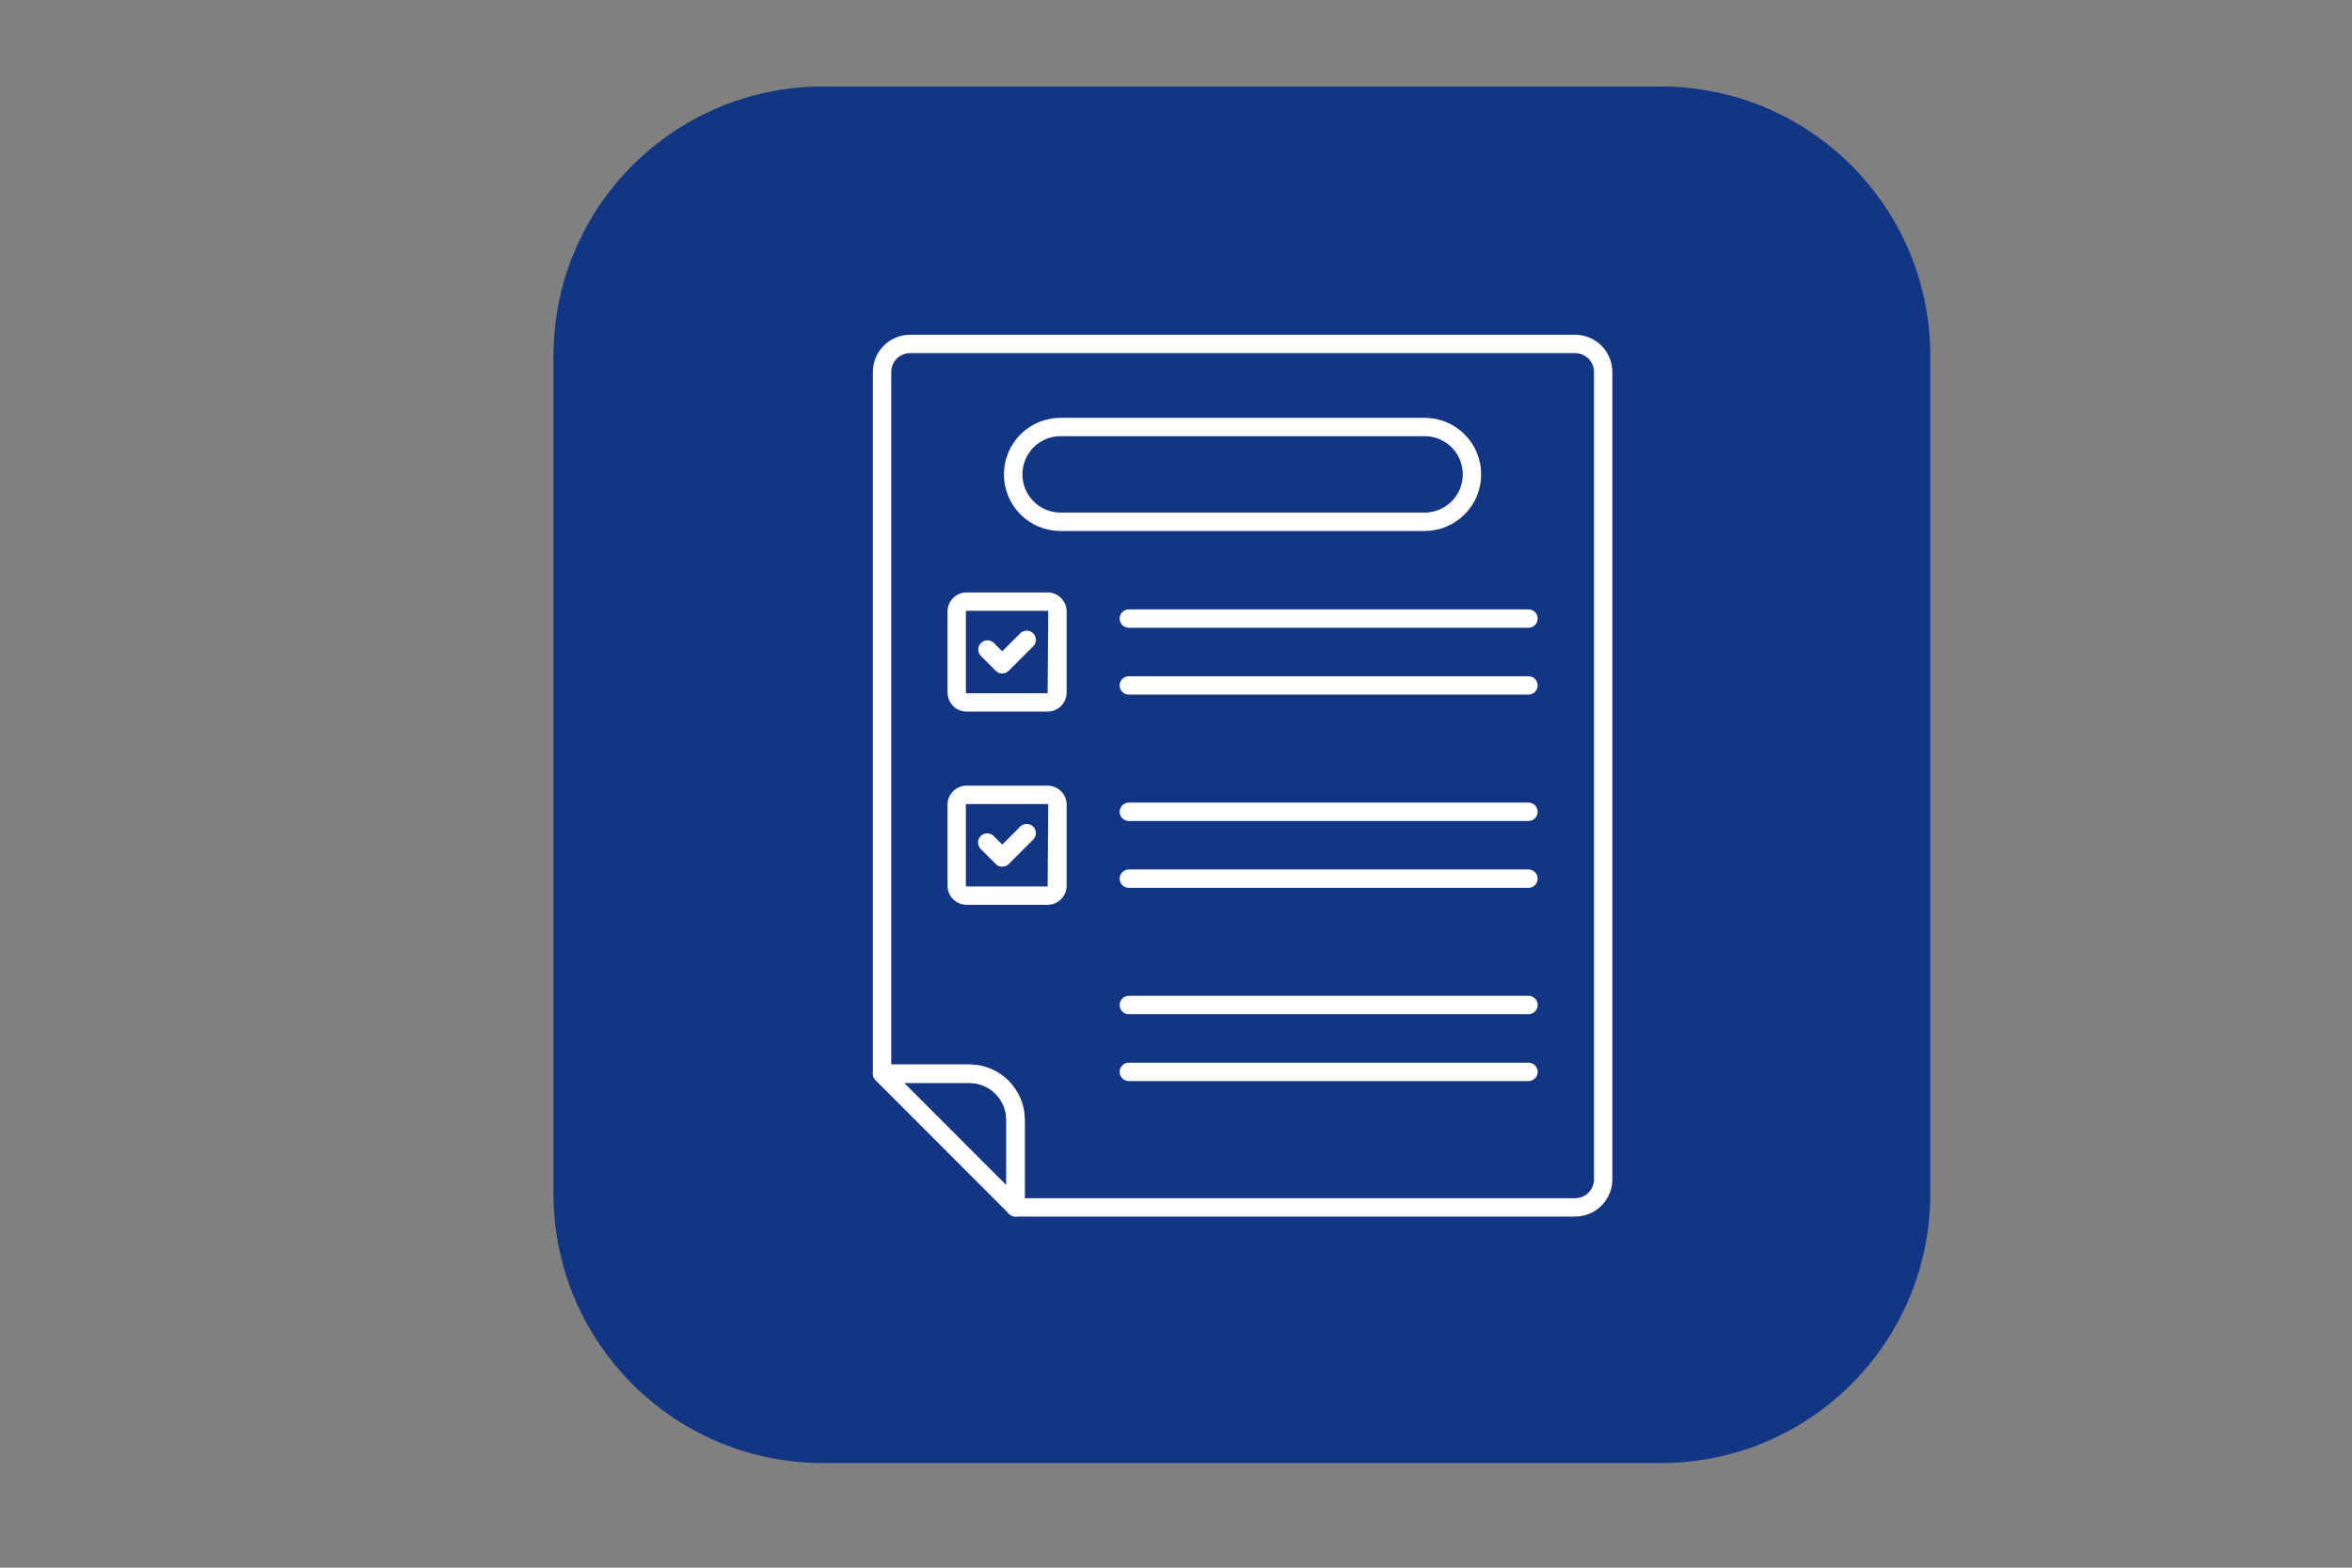
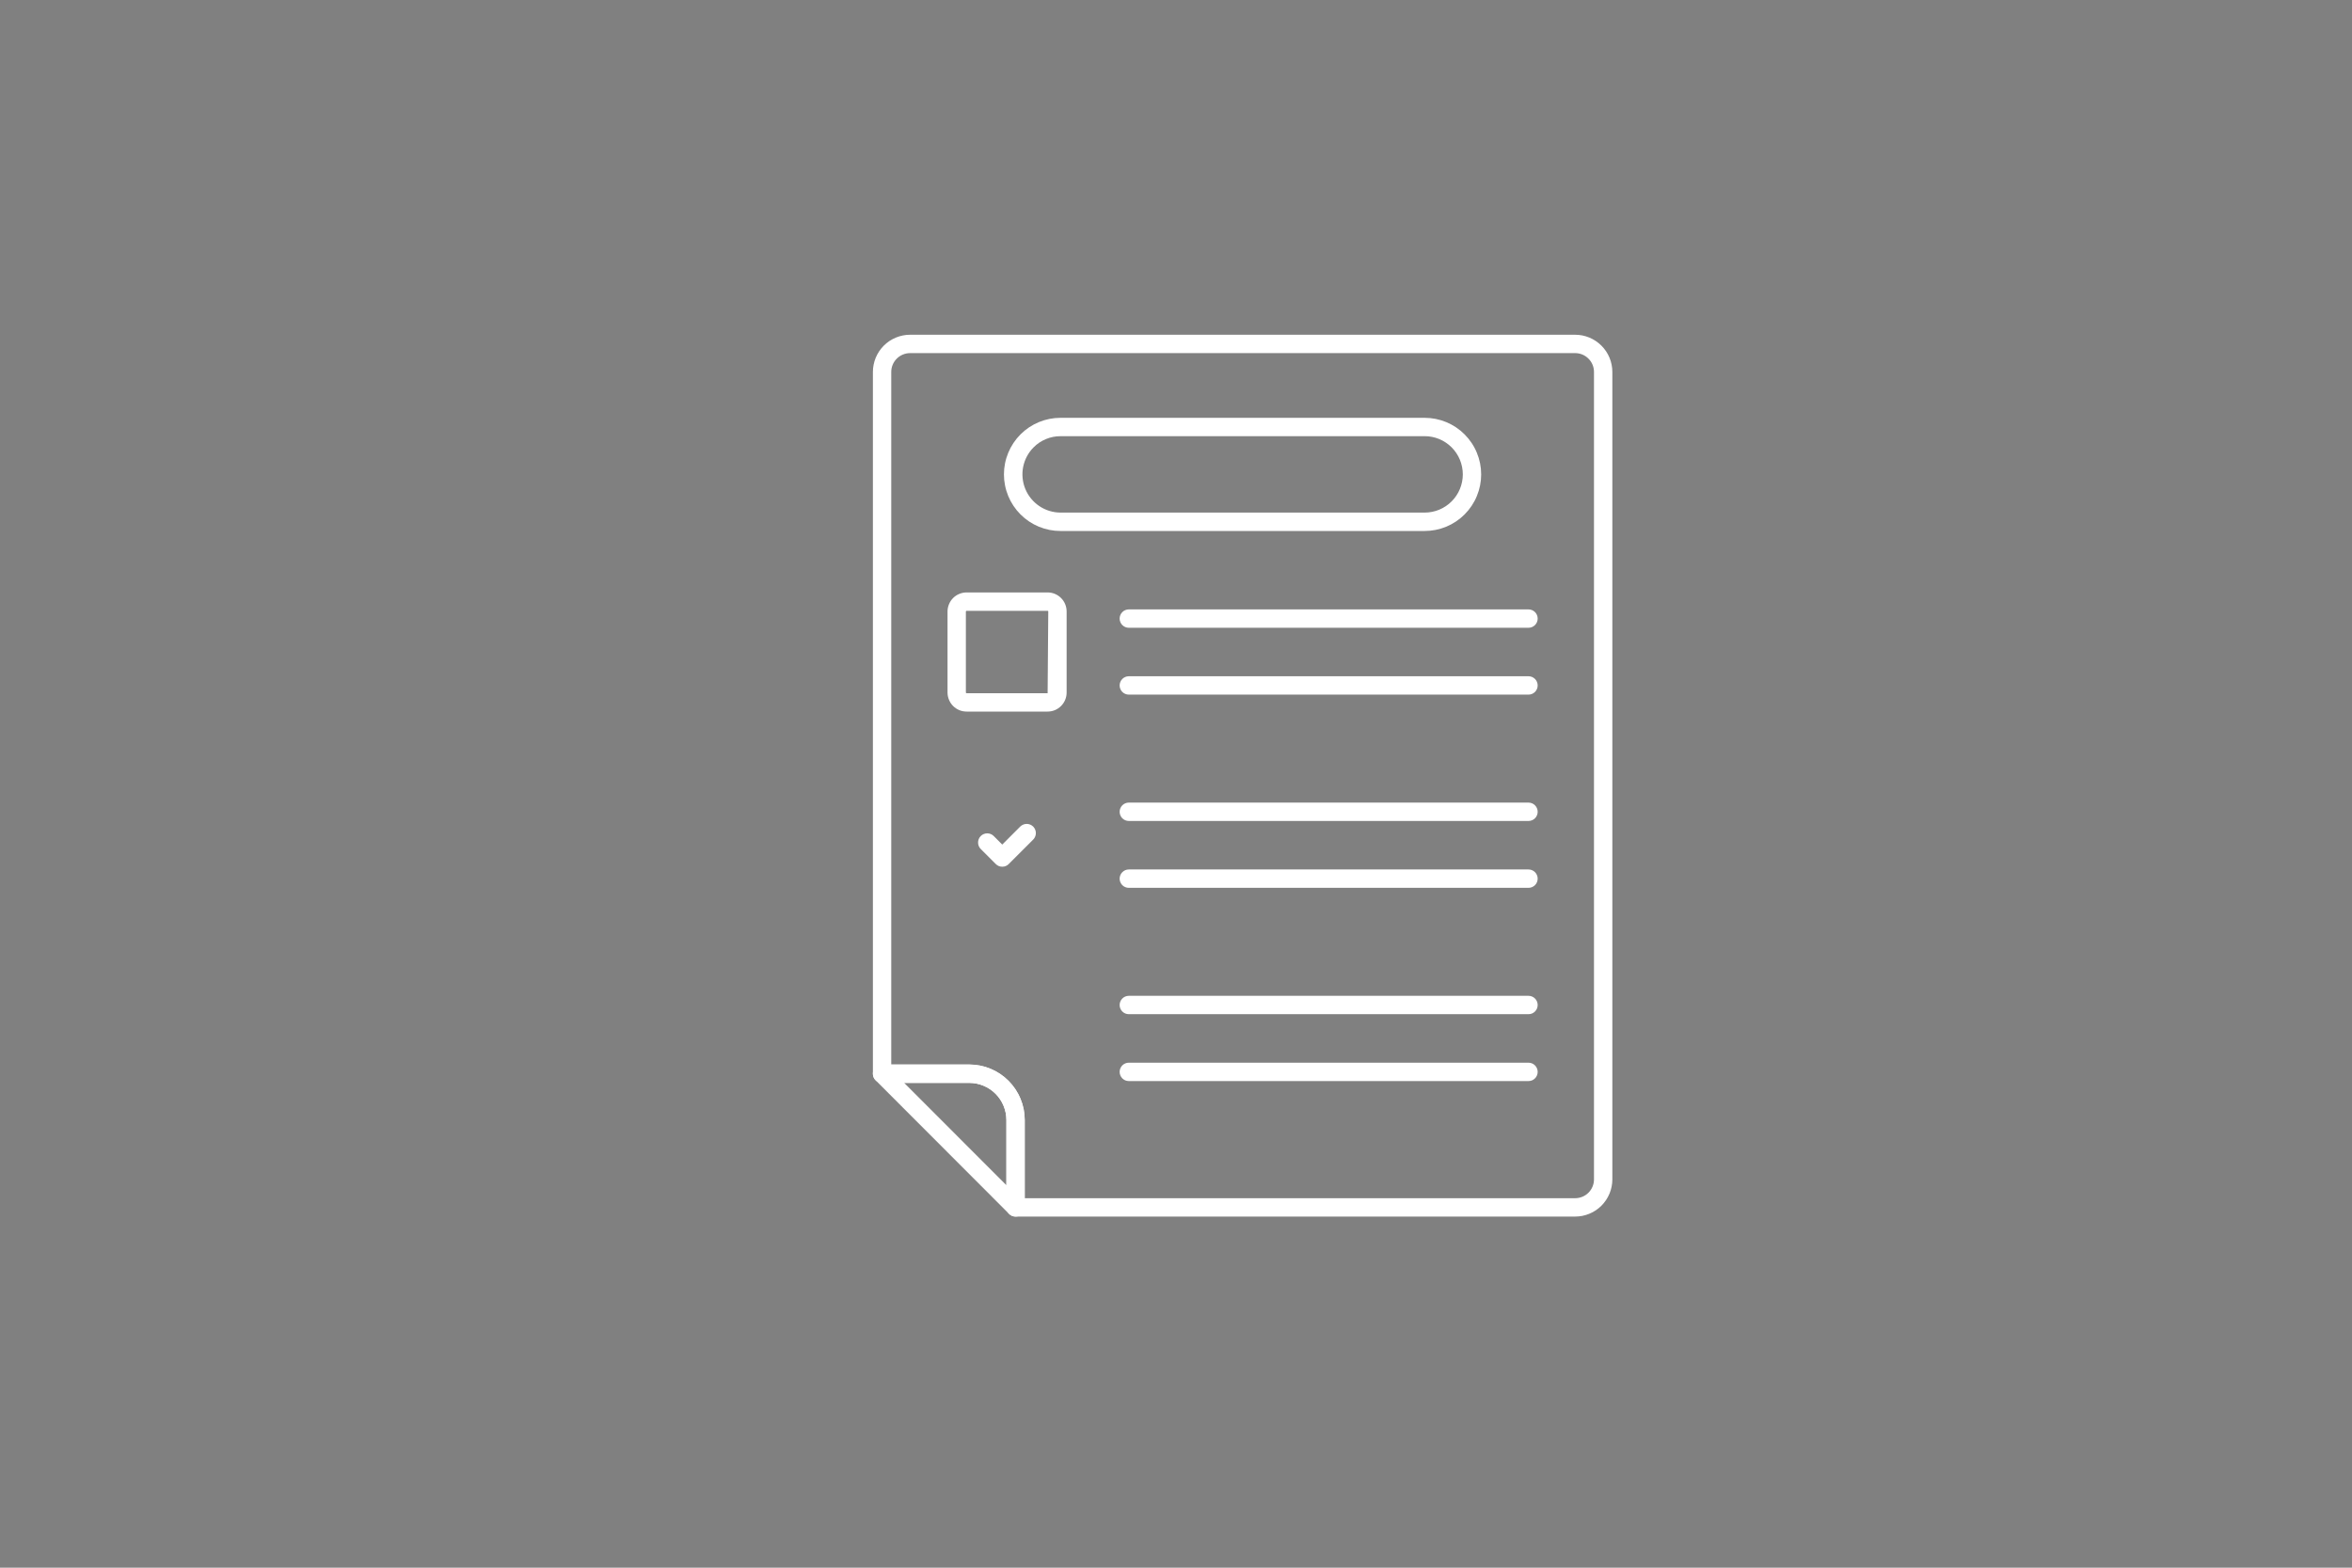
<svg xmlns="http://www.w3.org/2000/svg" width="576" zoomAndPan="magnify" viewBox="0 0 432 288" height="384" preserveAspectRatio="xMidYMid meet" version="1.0">
  <rect x="0" y="0" width="432" height="288" fill="#808080" stroke="none" />
  <defs>
    <clipPath id="9035be3494">
-       <path d="M 101.66 15.891 L 354.547 15.891 L 354.547 268.777 L 101.66 268.777 Z M 101.66 15.891 " clip-rule="nonzero" />
-     </clipPath>
+       </clipPath>
    <clipPath id="c7b347adf1">
-       <path d="M 151.16 15.891 L 305.047 15.891 C 332.387 15.891 354.547 38.055 354.547 65.391 L 354.547 219.277 C 354.547 246.617 332.387 268.777 305.047 268.777 L 151.16 268.777 C 123.824 268.777 101.66 246.617 101.66 219.277 L 101.66 65.391 C 101.66 38.055 123.824 15.891 151.16 15.891 Z M 151.16 15.891 " clip-rule="nonzero" />
-     </clipPath>
+       </clipPath>
    <clipPath id="bc22d01a3e">
      <path d="M 160 61.496 L 296.395 61.496 L 296.395 223.496 L 160 223.496 Z M 160 61.496 " clip-rule="nonzero" />
    </clipPath>
    <clipPath id="99beb1d6f2">
      <path d="M 160 195 L 189 195 L 189 223.496 L 160 223.496 Z M 160 195 " clip-rule="nonzero" />
    </clipPath>
  </defs>
  <g clip-path="url(#9035be3494)">
    <g clip-path="url(#c7b347adf1)">
      <path fill="#123684" d="M 101.66 15.891 L 354.547 15.891 L 354.547 268.777 L 101.66 268.777 Z M 101.66 15.891 " fill-opacity="1" fill-rule="nonzero" />
    </g>
  </g>
  <g clip-path="url(#bc22d01a3e)">
    <path fill="#ffffff" d="M 289.309 223.496 L 186.535 223.496 C 186.312 223.496 186.094 223.453 185.891 223.367 C 185.684 223.281 185.5 223.16 185.344 223 C 185.184 222.844 185.062 222.66 184.977 222.453 C 184.891 222.246 184.848 222.031 184.848 221.809 L 184.848 205.746 C 184.848 205.301 184.805 204.855 184.719 204.418 C 184.629 203.98 184.5 203.555 184.328 203.141 C 184.156 202.727 183.949 202.336 183.699 201.965 C 183.453 201.594 183.172 201.25 182.855 200.934 C 182.539 200.617 182.195 200.336 181.824 200.086 C 181.453 199.836 181.062 199.629 180.648 199.457 C 180.238 199.285 179.812 199.156 179.375 199.066 C 178.938 198.98 178.492 198.938 178.047 198.934 L 162.012 198.934 C 161.789 198.934 161.574 198.895 161.367 198.809 C 161.16 198.723 160.98 198.598 160.82 198.441 C 160.664 198.281 160.539 198.102 160.457 197.895 C 160.371 197.688 160.328 197.473 160.328 197.246 L 160.328 68.336 C 160.328 67.887 160.371 67.441 160.461 67 C 160.547 66.562 160.676 66.133 160.848 65.719 C 161.02 65.305 161.23 64.91 161.48 64.535 C 161.73 64.164 162.012 63.816 162.328 63.5 C 162.648 63.184 162.992 62.898 163.363 62.648 C 163.738 62.402 164.129 62.191 164.543 62.02 C 164.957 61.848 165.387 61.715 165.824 61.629 C 166.266 61.539 166.707 61.496 167.156 61.496 L 289.309 61.496 C 289.758 61.496 290.203 61.539 290.641 61.625 C 291.082 61.715 291.508 61.844 291.922 62.016 C 292.336 62.188 292.73 62.398 293.105 62.648 C 293.477 62.898 293.824 63.18 294.141 63.5 C 294.457 63.816 294.742 64.16 294.992 64.535 C 295.242 64.906 295.449 65.301 295.625 65.719 C 295.797 66.133 295.926 66.559 296.012 67 C 296.102 67.441 296.145 67.887 296.145 68.336 L 296.145 216.668 C 296.145 217.113 296.102 217.559 296.012 218 C 295.926 218.441 295.793 218.867 295.621 219.281 C 295.449 219.695 295.238 220.09 294.988 220.465 C 294.742 220.836 294.457 221.18 294.141 221.5 C 293.82 221.816 293.477 222.098 293.105 222.348 C 292.73 222.598 292.336 222.809 291.922 222.977 C 291.508 223.148 291.082 223.277 290.641 223.367 C 290.199 223.453 289.758 223.496 289.309 223.496 Z M 188.219 220.121 L 289.309 220.121 C 289.766 220.121 290.207 220.035 290.633 219.859 C 291.055 219.688 291.43 219.438 291.758 219.113 C 292.082 218.789 292.332 218.418 292.508 217.992 C 292.684 217.57 292.773 217.129 292.773 216.668 L 292.773 68.34 C 292.773 67.879 292.688 67.434 292.512 67.012 C 292.336 66.586 292.086 66.211 291.758 65.887 C 291.434 65.559 291.059 65.309 290.637 65.133 C 290.211 64.957 289.77 64.871 289.309 64.871 L 167.156 64.871 C 166.699 64.871 166.258 64.961 165.832 65.137 C 165.41 65.312 165.035 65.562 164.711 65.887 C 164.387 66.211 164.137 66.586 163.961 67.008 C 163.785 67.434 163.699 67.875 163.699 68.336 L 163.699 195.559 L 178.047 195.559 C 178.715 195.562 179.375 195.629 180.031 195.758 C 180.688 195.891 181.32 196.082 181.938 196.34 C 182.555 196.594 183.141 196.91 183.695 197.281 C 184.25 197.652 184.766 198.074 185.238 198.547 C 185.707 199.02 186.129 199.535 186.5 200.09 C 186.871 200.645 187.188 201.234 187.441 201.852 C 187.699 202.469 187.891 203.105 188.023 203.762 C 188.152 204.414 188.219 205.078 188.219 205.746 Z M 188.219 220.121 " fill-opacity="1" fill-rule="nonzero" />
  </g>
  <g clip-path="url(#99beb1d6f2)">
    <path fill="#ffffff" d="M 186.527 223.496 C 186.062 223.496 185.664 223.332 185.336 223 L 160.82 198.449 C 160.582 198.207 160.426 197.922 160.359 197.586 C 160.293 197.254 160.324 196.93 160.453 196.613 C 160.582 196.301 160.789 196.047 161.07 195.855 C 161.352 195.668 161.66 195.57 162 195.566 L 178.043 195.566 C 178.711 195.566 179.371 195.633 180.027 195.766 C 180.68 195.895 181.316 196.09 181.934 196.344 C 182.551 196.602 183.137 196.914 183.691 197.285 C 184.246 197.66 184.758 198.082 185.23 198.555 C 185.703 199.027 186.125 199.539 186.496 200.094 C 186.867 200.652 187.18 201.238 187.434 201.855 C 187.691 202.473 187.883 203.109 188.016 203.766 C 188.145 204.418 188.211 205.082 188.211 205.75 L 188.211 221.809 C 188.211 222.148 188.117 222.461 187.93 222.746 C 187.738 223.027 187.488 223.238 187.172 223.367 C 186.965 223.453 186.75 223.496 186.527 223.496 Z M 166.074 198.941 L 184.844 217.734 L 184.844 205.754 C 184.844 205.305 184.797 204.863 184.711 204.426 C 184.625 203.988 184.496 203.562 184.324 203.148 C 184.152 202.734 183.941 202.344 183.695 201.973 C 183.445 201.602 183.164 201.258 182.852 200.941 C 182.535 200.625 182.191 200.34 181.82 200.094 C 181.449 199.844 181.059 199.633 180.645 199.465 C 180.234 199.293 179.809 199.164 179.371 199.074 C 178.934 198.988 178.492 198.941 178.043 198.941 Z M 166.074 198.941 " fill-opacity="1" fill-rule="nonzero" />
  </g>
  <path fill="#ffffff" d="M 261.668 97.547 L 194.781 97.547 C 194.098 97.547 193.422 97.48 192.754 97.348 C 192.086 97.215 191.438 97.016 190.809 96.758 C 190.176 96.496 189.578 96.176 189.012 95.797 C 188.445 95.418 187.922 94.984 187.441 94.504 C 186.957 94.02 186.527 93.496 186.148 92.926 C 185.77 92.359 185.449 91.762 185.188 91.129 C 184.93 90.5 184.73 89.848 184.598 89.18 C 184.465 88.512 184.398 87.836 184.398 87.152 C 184.398 86.469 184.465 85.793 184.598 85.125 C 184.73 84.453 184.93 83.805 185.188 83.176 C 185.449 82.543 185.77 81.945 186.148 81.379 C 186.527 80.809 186.957 80.285 187.441 79.801 C 187.922 79.32 188.445 78.887 189.012 78.508 C 189.578 78.129 190.176 77.809 190.809 77.547 C 191.438 77.289 192.086 77.09 192.754 76.957 C 193.422 76.824 194.098 76.758 194.781 76.758 L 261.668 76.758 C 262.352 76.758 263.027 76.824 263.695 76.957 C 264.363 77.09 265.012 77.289 265.641 77.547 C 266.27 77.809 266.871 78.129 267.438 78.508 C 268.004 78.887 268.527 79.32 269.008 79.801 C 269.492 80.285 269.922 80.809 270.301 81.379 C 270.68 81.945 271 82.543 271.258 83.176 C 271.52 83.805 271.719 84.453 271.852 85.125 C 271.984 85.793 272.051 86.469 272.051 87.152 C 272.051 87.836 271.984 88.512 271.852 89.18 C 271.719 89.848 271.52 90.5 271.258 91.129 C 271 91.762 270.68 92.359 270.301 92.926 C 269.922 93.496 269.492 94.02 269.008 94.504 C 268.527 94.984 268.004 95.418 267.438 95.797 C 266.871 96.176 266.27 96.496 265.641 96.758 C 265.012 97.016 264.363 97.215 263.695 97.348 C 263.027 97.48 262.352 97.547 261.668 97.547 Z M 194.781 80.133 C 193.852 80.129 192.961 80.309 192.105 80.664 C 191.246 81.02 190.492 81.527 189.84 82.188 C 189.352 82.676 188.945 83.227 188.617 83.84 C 188.293 84.449 188.062 85.098 187.926 85.777 C 187.793 86.457 187.758 87.141 187.828 87.828 C 187.895 88.52 188.059 89.184 188.324 89.824 C 188.59 90.465 188.938 91.055 189.379 91.59 C 189.816 92.125 190.32 92.586 190.895 92.973 C 191.469 93.359 192.09 93.656 192.75 93.859 C 193.41 94.062 194.09 94.164 194.781 94.168 L 261.668 94.168 C 262.129 94.168 262.586 94.121 263.035 94.031 C 263.488 93.941 263.926 93.809 264.352 93.633 C 264.777 93.457 265.18 93.238 265.562 92.984 C 265.945 92.727 266.301 92.438 266.625 92.109 C 266.953 91.785 267.242 91.43 267.496 91.047 C 267.754 90.664 267.969 90.258 268.145 89.832 C 268.32 89.406 268.453 88.969 268.543 88.516 C 268.633 88.066 268.68 87.609 268.68 87.148 C 268.68 86.688 268.633 86.23 268.543 85.777 C 268.453 85.324 268.32 84.887 268.145 84.461 C 267.969 84.035 267.754 83.629 267.496 83.246 C 267.242 82.863 266.953 82.508 266.625 82.184 C 266.301 81.855 265.945 81.566 265.562 81.309 C 265.18 81.055 264.777 80.836 264.352 80.66 C 263.926 80.484 263.488 80.352 263.035 80.262 C 262.586 80.172 262.129 80.129 261.668 80.129 Z M 194.781 80.133 " fill-opacity="1" fill-rule="nonzero" />
  <path fill="#ffffff" d="M 192.422 130.723 L 177.543 130.723 C 177.078 130.723 176.633 130.637 176.203 130.461 C 175.773 130.281 175.395 130.031 175.066 129.703 C 174.738 129.375 174.484 128.996 174.309 128.57 C 174.129 128.141 174.039 127.695 174.035 127.23 L 174.035 112.328 C 174.039 111.867 174.129 111.418 174.309 110.992 C 174.484 110.562 174.738 110.184 175.066 109.855 C 175.395 109.531 175.773 109.277 176.203 109.102 C 176.633 108.926 177.078 108.836 177.543 108.836 L 192.422 108.836 C 192.883 108.836 193.328 108.926 193.758 109.102 C 194.184 109.281 194.562 109.535 194.887 109.859 C 195.215 110.188 195.465 110.566 195.645 110.992 C 195.82 111.422 195.91 111.867 195.91 112.328 L 195.91 127.23 C 195.91 127.691 195.82 128.137 195.645 128.566 C 195.465 128.996 195.215 129.371 194.887 129.699 C 194.562 130.027 194.184 130.277 193.758 130.457 C 193.328 130.633 192.883 130.723 192.422 130.723 Z M 177.543 112.211 C 177.465 112.211 177.418 112.254 177.406 112.328 L 177.406 127.23 C 177.418 127.309 177.465 127.348 177.543 127.348 L 192.422 127.348 L 192.539 112.328 C 192.539 112.254 192.5 112.215 192.422 112.211 Z M 177.543 112.211 " fill-opacity="1" fill-rule="nonzero" />
  <path fill="#ffffff" d="M 280.742 115.328 L 207.332 115.328 C 207.109 115.328 206.895 115.285 206.688 115.199 C 206.48 115.113 206.301 114.992 206.141 114.832 C 205.984 114.676 205.863 114.492 205.777 114.285 C 205.691 114.078 205.648 113.863 205.648 113.641 C 205.648 113.414 205.691 113.199 205.777 112.992 C 205.863 112.785 205.984 112.605 206.141 112.445 C 206.301 112.289 206.48 112.164 206.688 112.082 C 206.895 111.996 207.109 111.953 207.332 111.953 L 280.742 111.953 C 280.969 111.953 281.184 111.996 281.391 112.082 C 281.594 112.164 281.777 112.289 281.938 112.445 C 282.094 112.605 282.215 112.785 282.301 112.992 C 282.387 113.199 282.43 113.414 282.43 113.641 C 282.43 113.863 282.387 114.078 282.301 114.285 C 282.215 114.492 282.094 114.676 281.938 114.832 C 281.777 114.992 281.594 115.113 281.391 115.199 C 281.184 115.285 280.969 115.328 280.742 115.328 Z M 280.742 115.328 " fill-opacity="1" fill-rule="nonzero" />
  <path fill="#ffffff" d="M 280.742 127.609 L 207.332 127.609 C 207.109 127.609 206.895 127.566 206.688 127.48 C 206.48 127.395 206.301 127.273 206.141 127.117 C 205.984 126.957 205.863 126.773 205.777 126.566 C 205.691 126.363 205.648 126.145 205.648 125.922 C 205.648 125.699 205.691 125.484 205.777 125.277 C 205.863 125.07 205.984 124.887 206.141 124.73 C 206.301 124.57 206.48 124.449 206.688 124.363 C 206.895 124.277 207.109 124.234 207.332 124.234 L 280.742 124.234 C 280.969 124.234 281.184 124.277 281.391 124.363 C 281.594 124.449 281.777 124.57 281.938 124.73 C 282.094 124.887 282.215 125.07 282.301 125.277 C 282.387 125.484 282.43 125.699 282.43 125.922 C 282.43 126.145 282.387 126.363 282.301 126.566 C 282.215 126.773 282.094 126.957 281.938 127.117 C 281.777 127.273 281.594 127.395 281.391 127.48 C 281.184 127.566 280.969 127.609 280.742 127.609 Z M 280.742 127.609 " fill-opacity="1" fill-rule="nonzero" />
-   <path fill="#ffffff" d="M 192.422 166.219 L 177.543 166.219 C 177.078 166.219 176.633 166.133 176.203 165.957 C 175.773 165.777 175.398 165.527 175.066 165.199 C 174.738 164.871 174.484 164.492 174.309 164.066 C 174.129 163.637 174.039 163.191 174.035 162.727 L 174.035 147.828 C 174.039 147.363 174.129 146.914 174.309 146.488 C 174.484 146.059 174.738 145.68 175.066 145.355 C 175.398 145.027 175.773 144.773 176.203 144.598 C 176.633 144.422 177.078 144.332 177.543 144.332 L 192.422 144.332 C 192.883 144.332 193.328 144.422 193.758 144.602 C 194.184 144.777 194.559 145.031 194.887 145.359 C 195.215 145.684 195.465 146.062 195.645 146.492 C 195.82 146.918 195.91 147.363 195.91 147.828 L 195.91 162.727 C 195.91 163.191 195.82 163.637 195.645 164.062 C 195.465 164.492 195.215 164.867 194.887 165.195 C 194.559 165.523 194.184 165.773 193.758 165.953 C 193.328 166.129 192.883 166.219 192.422 166.219 Z M 177.543 147.707 C 177.465 147.711 177.418 147.75 177.406 147.828 L 177.406 162.727 C 177.418 162.805 177.461 162.844 177.543 162.844 L 192.422 162.844 L 192.539 147.828 C 192.539 147.75 192.5 147.711 192.422 147.707 Z M 177.543 147.707 " fill-opacity="1" fill-rule="nonzero" />
  <path fill="#ffffff" d="M 280.742 150.82 L 207.332 150.82 C 207.109 150.82 206.895 150.777 206.688 150.691 C 206.48 150.609 206.301 150.484 206.141 150.328 C 205.984 150.168 205.863 149.988 205.777 149.781 C 205.691 149.574 205.648 149.359 205.648 149.133 C 205.648 148.91 205.691 148.695 205.777 148.488 C 205.863 148.281 205.984 148.098 206.141 147.941 C 206.301 147.781 206.48 147.66 206.688 147.574 C 206.895 147.488 207.109 147.445 207.332 147.445 L 280.742 147.445 C 280.969 147.445 281.184 147.488 281.391 147.574 C 281.594 147.66 281.777 147.781 281.938 147.941 C 282.094 148.098 282.215 148.281 282.301 148.488 C 282.387 148.695 282.43 148.91 282.43 149.133 C 282.43 149.359 282.387 149.574 282.301 149.781 C 282.215 149.988 282.094 150.168 281.938 150.328 C 281.777 150.484 281.594 150.609 281.391 150.691 C 281.184 150.777 280.969 150.82 280.742 150.82 Z M 280.742 150.82 " fill-opacity="1" fill-rule="nonzero" />
  <path fill="#ffffff" d="M 280.742 163.105 L 207.332 163.105 C 207.109 163.105 206.895 163.062 206.688 162.977 C 206.48 162.891 206.301 162.77 206.141 162.613 C 205.984 162.453 205.863 162.273 205.777 162.066 C 205.691 161.859 205.648 161.645 205.648 161.418 C 205.648 161.195 205.691 160.98 205.777 160.773 C 205.863 160.566 205.984 160.383 206.141 160.227 C 206.301 160.066 206.48 159.945 206.688 159.859 C 206.895 159.773 207.109 159.73 207.332 159.73 L 280.742 159.73 C 280.969 159.73 281.184 159.773 281.391 159.859 C 281.594 159.945 281.777 160.066 281.938 160.227 C 282.094 160.383 282.215 160.566 282.301 160.773 C 282.387 160.98 282.43 161.195 282.43 161.418 C 282.43 161.645 282.387 161.859 282.301 162.066 C 282.215 162.273 282.094 162.453 281.938 162.613 C 281.777 162.77 281.594 162.891 281.391 162.977 C 281.184 163.062 280.969 163.105 280.742 163.105 Z M 280.742 163.105 " fill-opacity="1" fill-rule="nonzero" />
  <path fill="#ffffff" d="M 280.742 186.316 L 207.332 186.316 C 207.109 186.316 206.895 186.273 206.688 186.191 C 206.48 186.105 206.301 185.98 206.141 185.824 C 205.984 185.664 205.863 185.484 205.777 185.277 C 205.691 185.07 205.648 184.855 205.648 184.629 C 205.648 184.406 205.691 184.191 205.777 183.984 C 205.863 183.777 205.984 183.594 206.141 183.438 C 206.301 183.277 206.48 183.156 206.688 183.07 C 206.895 182.984 207.109 182.941 207.332 182.941 L 280.742 182.941 C 280.969 182.941 281.184 182.984 281.391 183.07 C 281.594 183.156 281.777 183.277 281.938 183.438 C 282.094 183.594 282.215 183.777 282.301 183.984 C 282.387 184.191 282.43 184.406 282.43 184.629 C 282.43 184.855 282.387 185.07 282.301 185.277 C 282.215 185.484 282.094 185.664 281.938 185.824 C 281.777 185.98 281.594 186.105 281.391 186.191 C 281.184 186.273 280.969 186.316 280.742 186.316 Z M 280.742 186.316 " fill-opacity="1" fill-rule="nonzero" />
  <path fill="#ffffff" d="M 280.742 198.602 L 207.332 198.602 C 207.109 198.602 206.895 198.559 206.688 198.477 C 206.48 198.391 206.301 198.266 206.141 198.109 C 205.984 197.949 205.863 197.77 205.777 197.562 C 205.691 197.355 205.648 197.141 205.648 196.914 C 205.648 196.691 205.691 196.477 205.777 196.27 C 205.863 196.062 205.984 195.879 206.141 195.723 C 206.301 195.562 206.48 195.441 206.688 195.355 C 206.895 195.27 207.109 195.227 207.332 195.227 L 280.742 195.227 C 280.969 195.227 281.184 195.27 281.391 195.355 C 281.594 195.441 281.777 195.562 281.938 195.723 C 282.094 195.879 282.215 196.062 282.301 196.27 C 282.387 196.477 282.43 196.691 282.43 196.914 C 282.43 197.141 282.387 197.355 282.301 197.562 C 282.215 197.77 282.094 197.949 281.938 198.109 C 281.777 198.266 281.594 198.391 281.391 198.477 C 281.184 198.559 280.969 198.602 280.742 198.602 Z M 280.742 198.602 " fill-opacity="1" fill-rule="nonzero" />
-   <path fill="#ffffff" d="M 184.086 123.727 C 183.621 123.727 183.227 123.559 182.895 123.23 L 180.16 120.492 C 180.004 120.332 179.887 120.148 179.805 119.945 C 179.723 119.738 179.684 119.523 179.688 119.305 C 179.688 119.082 179.73 118.871 179.816 118.664 C 179.902 118.461 180.023 118.281 180.18 118.125 C 180.336 117.969 180.516 117.848 180.719 117.762 C 180.922 117.676 181.137 117.633 181.355 117.629 C 181.578 117.629 181.789 117.668 181.996 117.75 C 182.199 117.832 182.383 117.949 182.543 118.105 L 184.086 119.652 L 187.406 116.328 C 187.562 116.176 187.746 116.059 187.953 115.977 C 188.156 115.895 188.371 115.852 188.59 115.855 C 188.812 115.855 189.023 115.902 189.227 115.988 C 189.43 116.07 189.613 116.191 189.77 116.348 C 189.926 116.508 190.043 116.688 190.129 116.891 C 190.215 117.094 190.258 117.309 190.262 117.527 C 190.262 117.75 190.223 117.961 190.141 118.168 C 190.059 118.375 189.941 118.555 189.789 118.715 L 185.277 123.23 C 184.949 123.559 184.551 123.727 184.086 123.727 Z M 184.086 123.727 " fill-opacity="1" fill-rule="nonzero" />
  <path fill="#ffffff" d="M 184.086 159.223 C 183.621 159.223 183.227 159.059 182.895 158.727 L 180.16 155.996 C 179.996 155.84 179.871 155.656 179.781 155.449 C 179.691 155.238 179.645 155.023 179.645 154.797 C 179.641 154.57 179.684 154.352 179.77 154.145 C 179.855 153.934 179.977 153.75 180.137 153.59 C 180.297 153.43 180.48 153.305 180.691 153.219 C 180.902 153.133 181.117 153.094 181.344 153.094 C 181.57 153.098 181.789 153.141 181.996 153.23 C 182.203 153.32 182.387 153.445 182.543 153.609 L 184.086 155.156 L 187.406 151.832 C 187.562 151.68 187.746 151.562 187.953 151.48 C 188.156 151.398 188.371 151.355 188.59 151.359 C 188.812 151.359 189.023 151.406 189.227 151.488 C 189.43 151.574 189.613 151.695 189.77 151.852 C 189.926 152.008 190.043 152.191 190.129 152.395 C 190.215 152.598 190.258 152.809 190.262 153.031 C 190.262 153.254 190.223 153.465 190.141 153.672 C 190.059 153.879 189.941 154.059 189.789 154.219 L 185.277 158.734 C 184.949 159.062 184.551 159.223 184.086 159.223 Z M 184.086 159.223 " fill-opacity="1" fill-rule="nonzero" />
</svg>